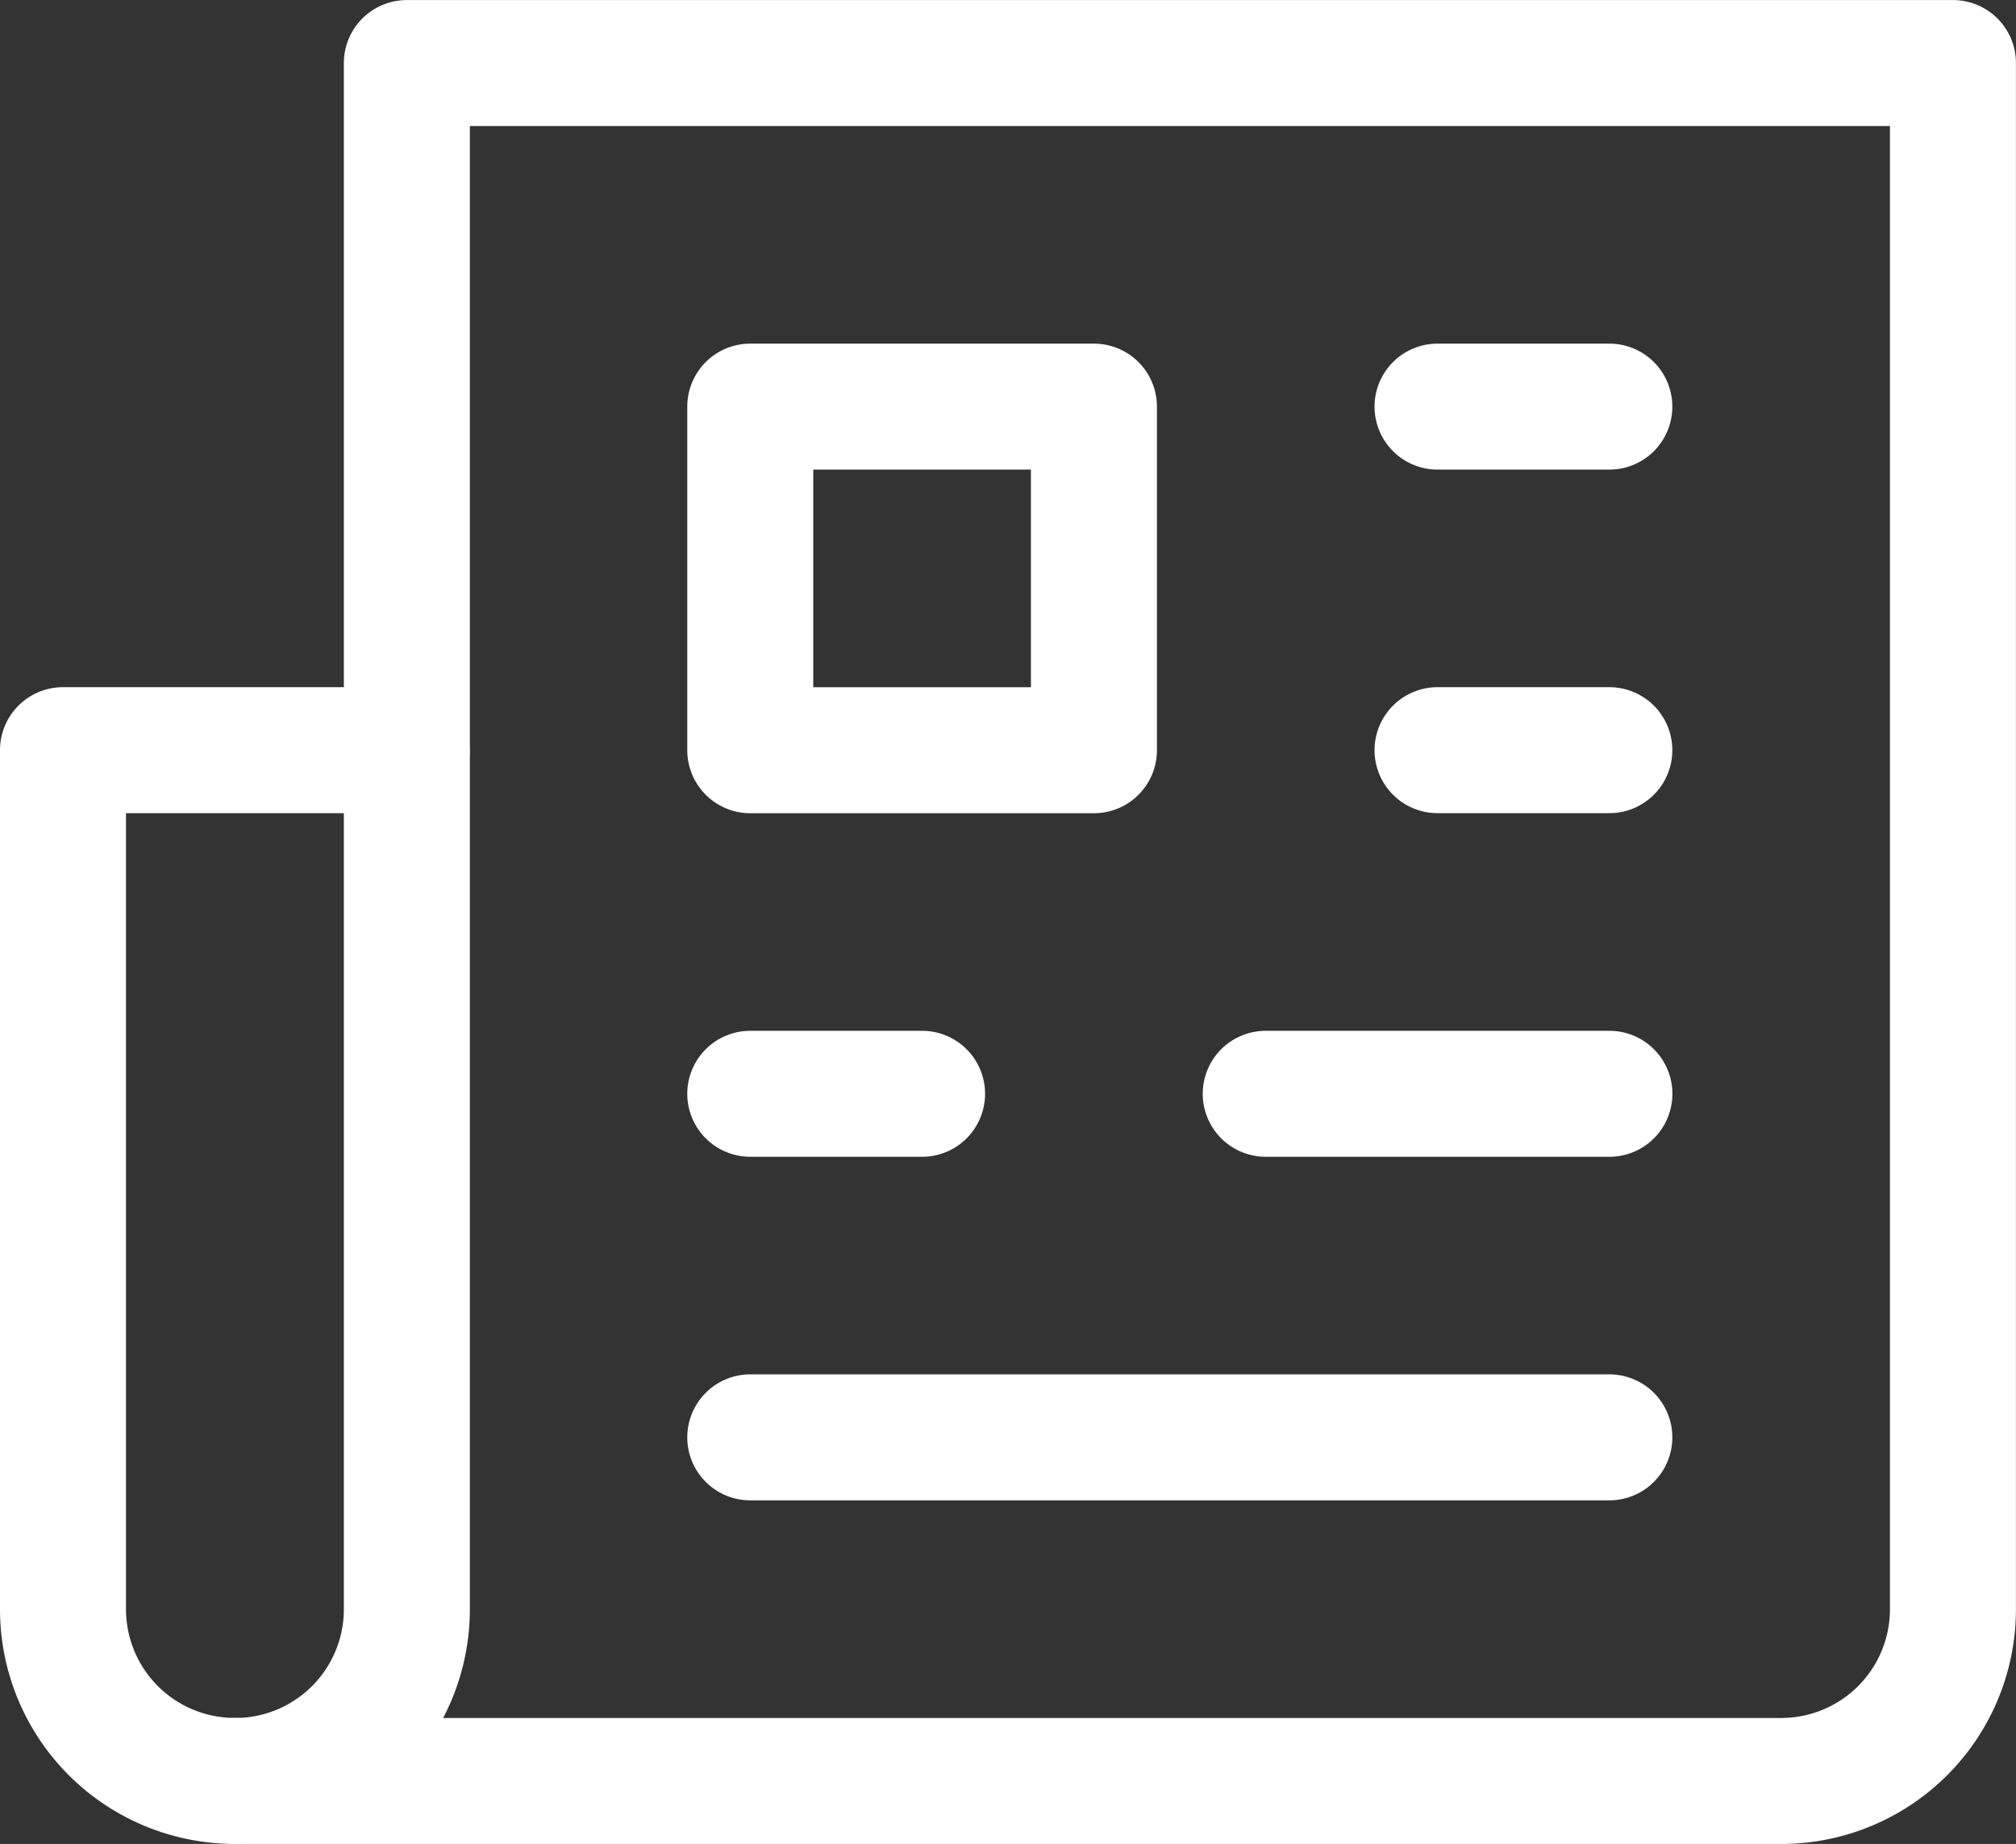
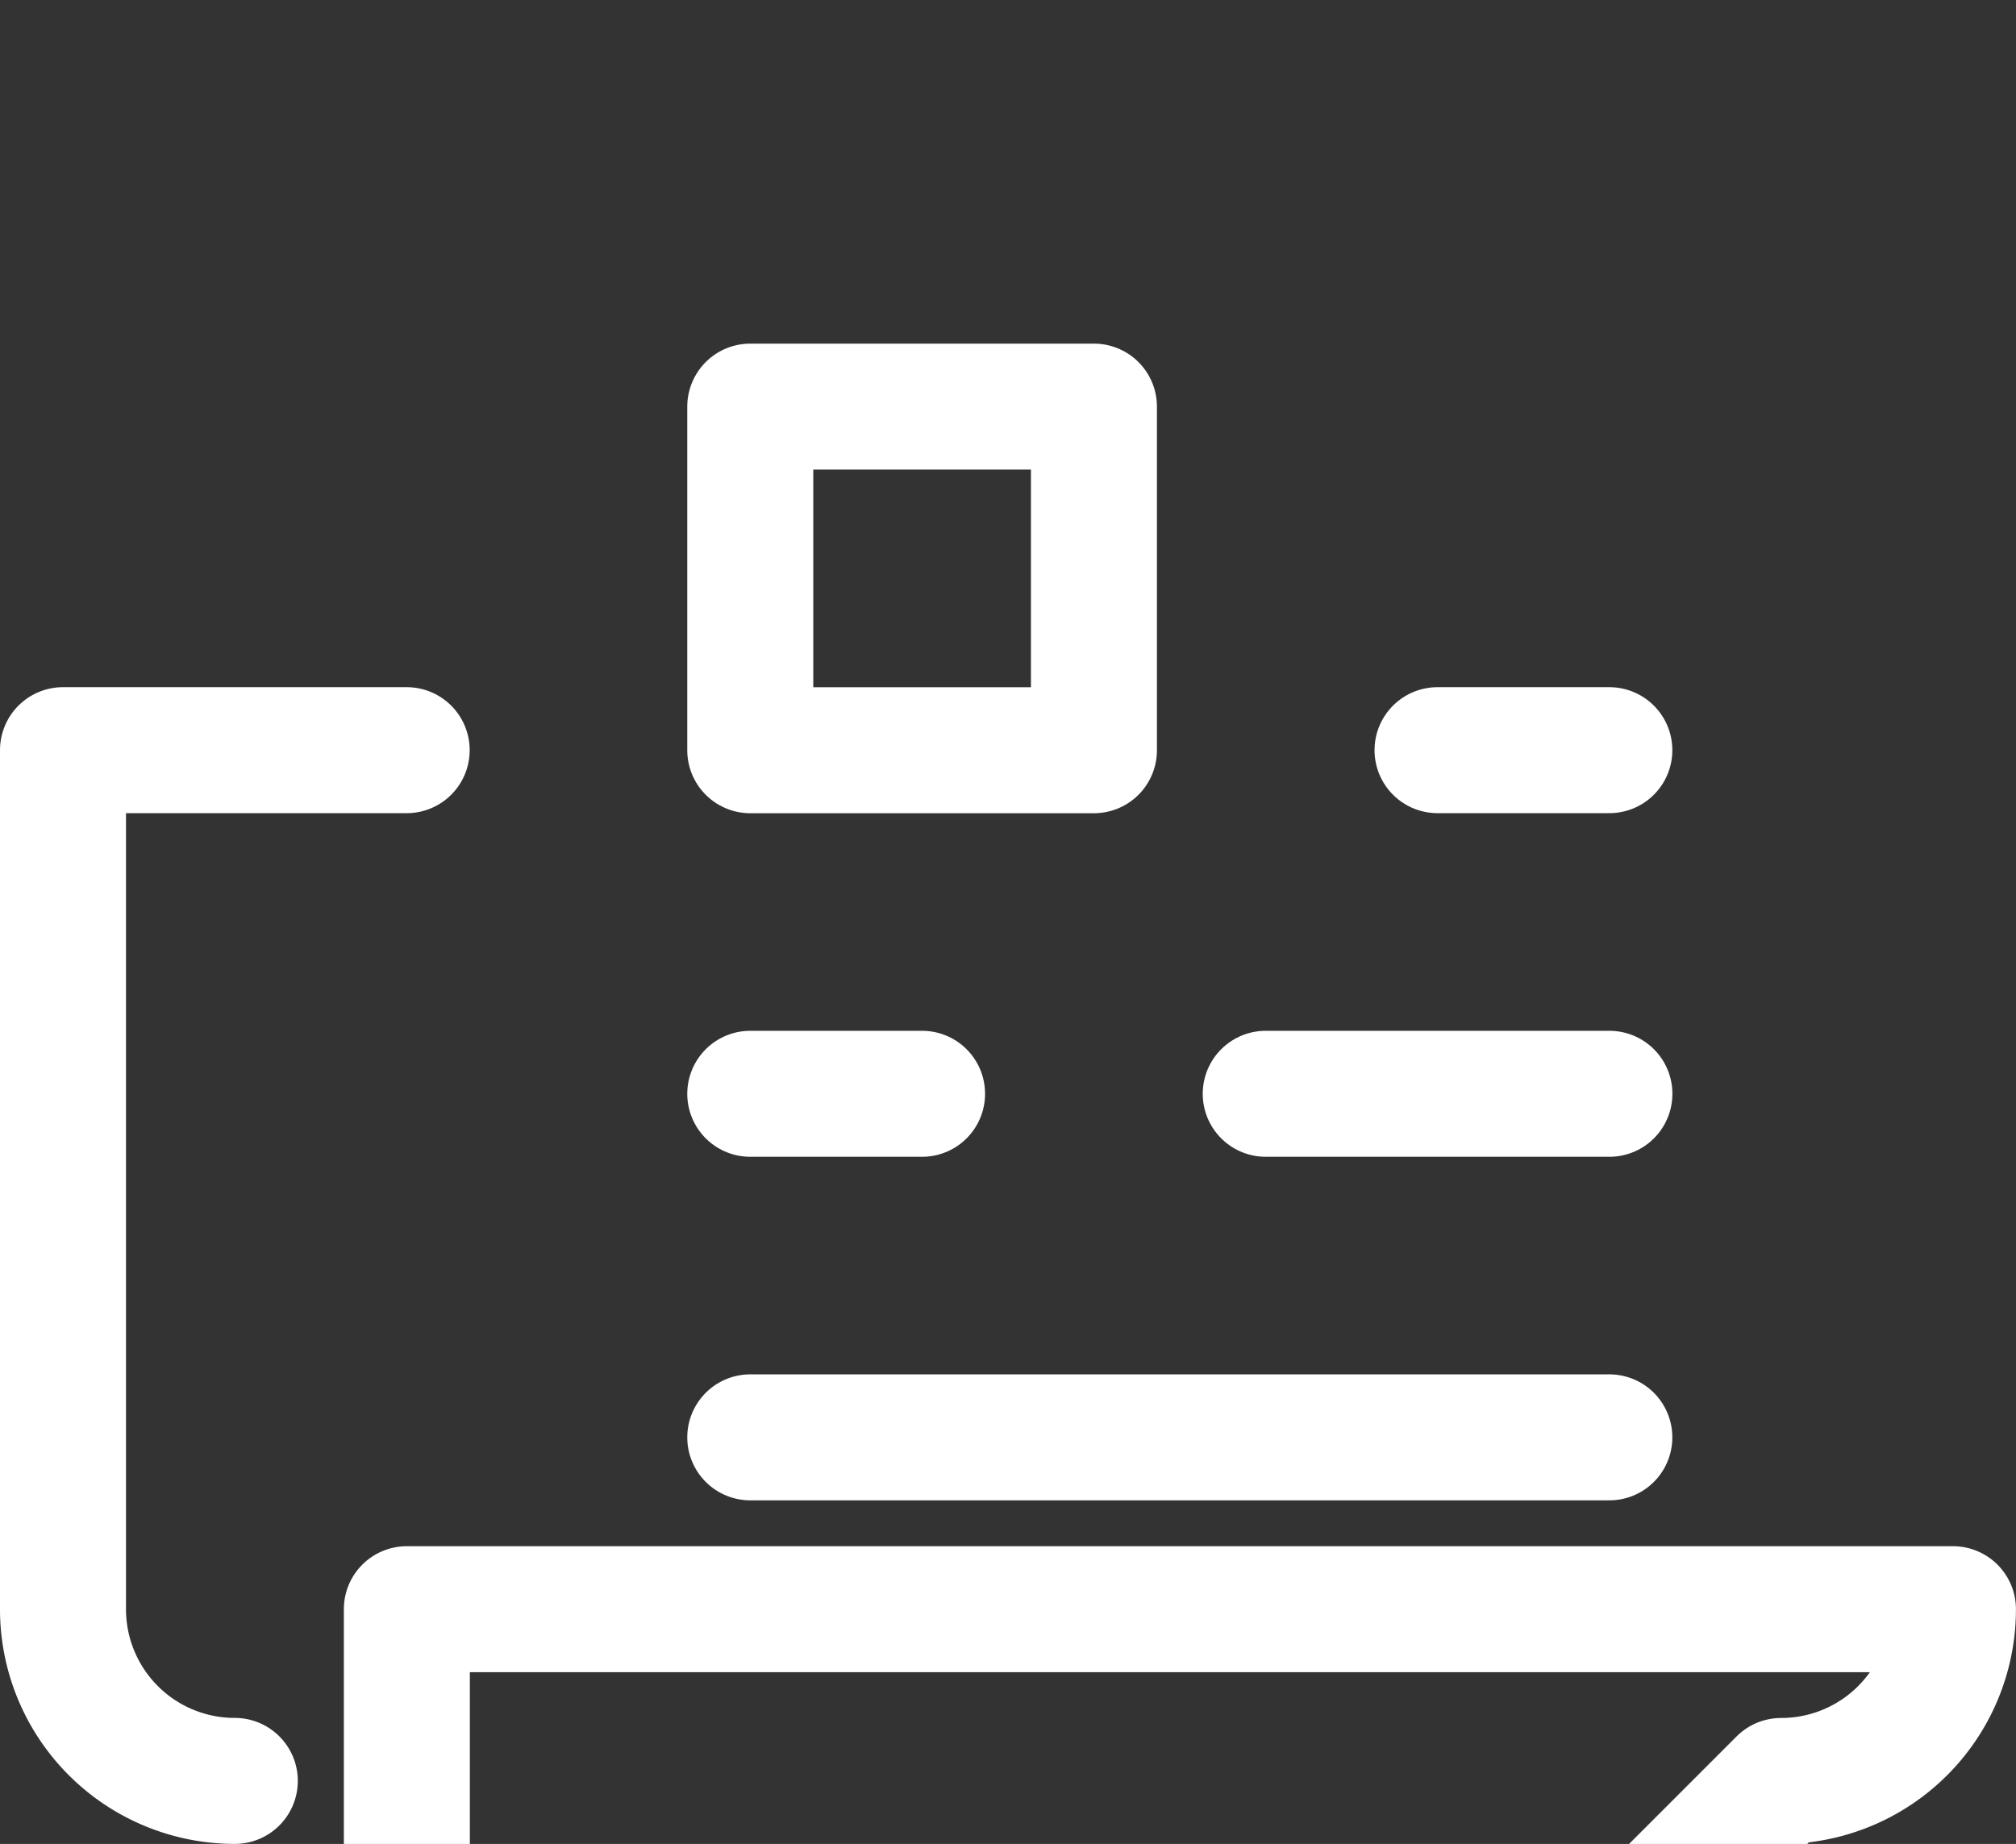
<svg xmlns="http://www.w3.org/2000/svg" width="32" height="29.273" viewBox="0 0 32 29.273">
  <rect x="0" y="0" width="32" height="29.273" fill="#333333" stroke="none" />
  <g id="Component_8_5" data-name="Component 8 – 5" transform="translate(1 1)">
-     <path id="Path_35" data-name="Path 35" d="M-1443.986,1145.285a2.726,2.726,0,0,0,2.727-2.727v-24.545H-1465.8v24.545a2.726,2.726,0,0,1-2.727,2.727Z" transform="translate(1471.258 -1118.012)" fill="none" stroke="#fff" stroke-linecap="round" stroke-linejoin="round" stroke-width="2" />
+     <path id="Path_35" data-name="Path 35" d="M-1443.986,1145.285a2.726,2.726,0,0,0,2.727-2.727H-1465.8v24.545a2.726,2.726,0,0,1-2.727,2.727Z" transform="translate(1471.258 -1118.012)" fill="none" stroke="#fff" stroke-linecap="round" stroke-linejoin="round" stroke-width="2" />
    <path id="Path_36" data-name="Path 36" d="M-1481.076,1190.012h-5.455v13.636a2.726,2.726,0,0,0,2.727,2.727" transform="translate(1486.531 -1179.103)" fill="none" stroke="#fff" stroke-linecap="round" stroke-linejoin="round" stroke-width="2" />
-     <line id="Line_8" data-name="Line 8" x2="2.727" transform="translate(21.818 5.455)" fill="none" stroke="#fff" stroke-linecap="round" stroke-linejoin="round" stroke-width="2" />
    <line id="Line_9" data-name="Line 9" x1="5.455" transform="translate(19.091 16.364)" fill="none" stroke="#fff" stroke-linecap="round" stroke-linejoin="round" stroke-width="2" />
    <line id="Line_10" data-name="Line 10" x1="2.727" transform="translate(10.909 16.364)" fill="none" stroke="#fff" stroke-linecap="round" stroke-linejoin="round" stroke-width="2" />
    <line id="Line_11" data-name="Line 11" x1="13.636" transform="translate(10.909 21.818)" fill="none" stroke="#fff" stroke-linecap="round" stroke-linejoin="round" stroke-width="2" />
    <rect id="Rectangle_14" data-name="Rectangle 14" width="5.455" height="5.455" transform="translate(10.909 5.455)" fill="none" stroke="#fff" stroke-linecap="round" stroke-linejoin="round" stroke-width="2" />
    <line id="Line_12" data-name="Line 12" x2="2.727" transform="translate(21.818 10.909)" fill="none" stroke="#fff" stroke-linecap="round" stroke-linejoin="round" stroke-width="2" />
  </g>
</svg>